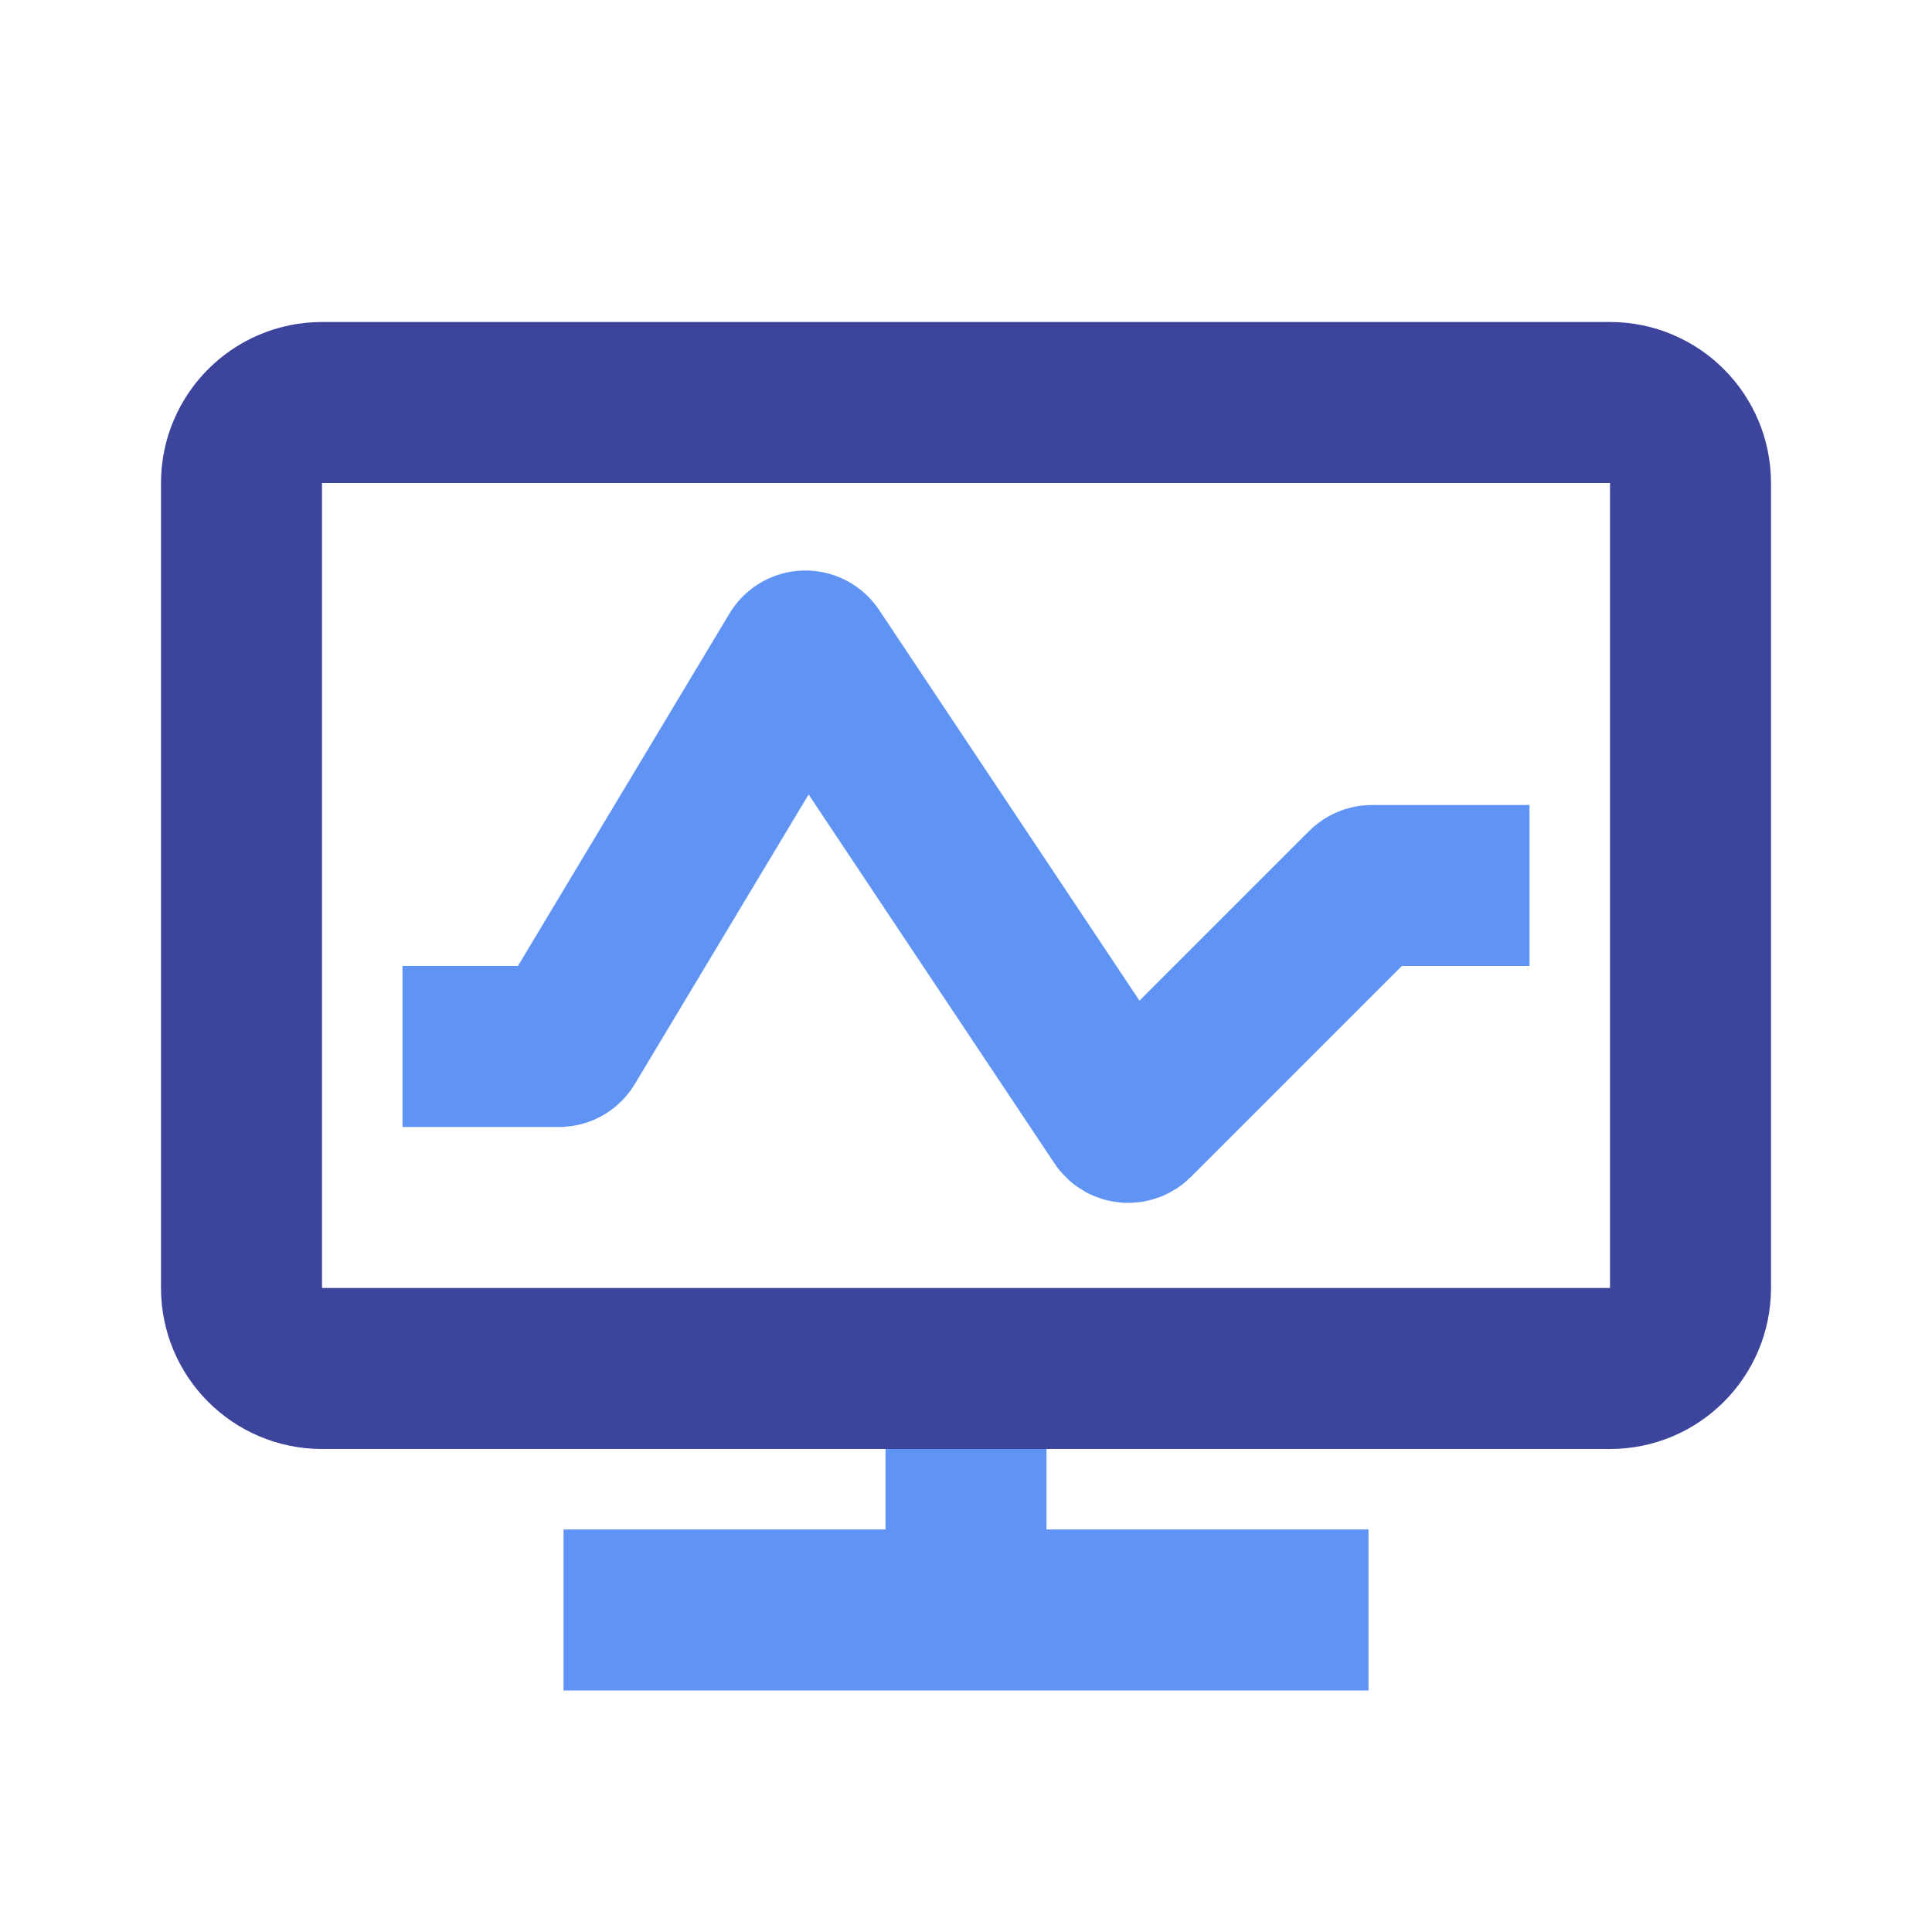
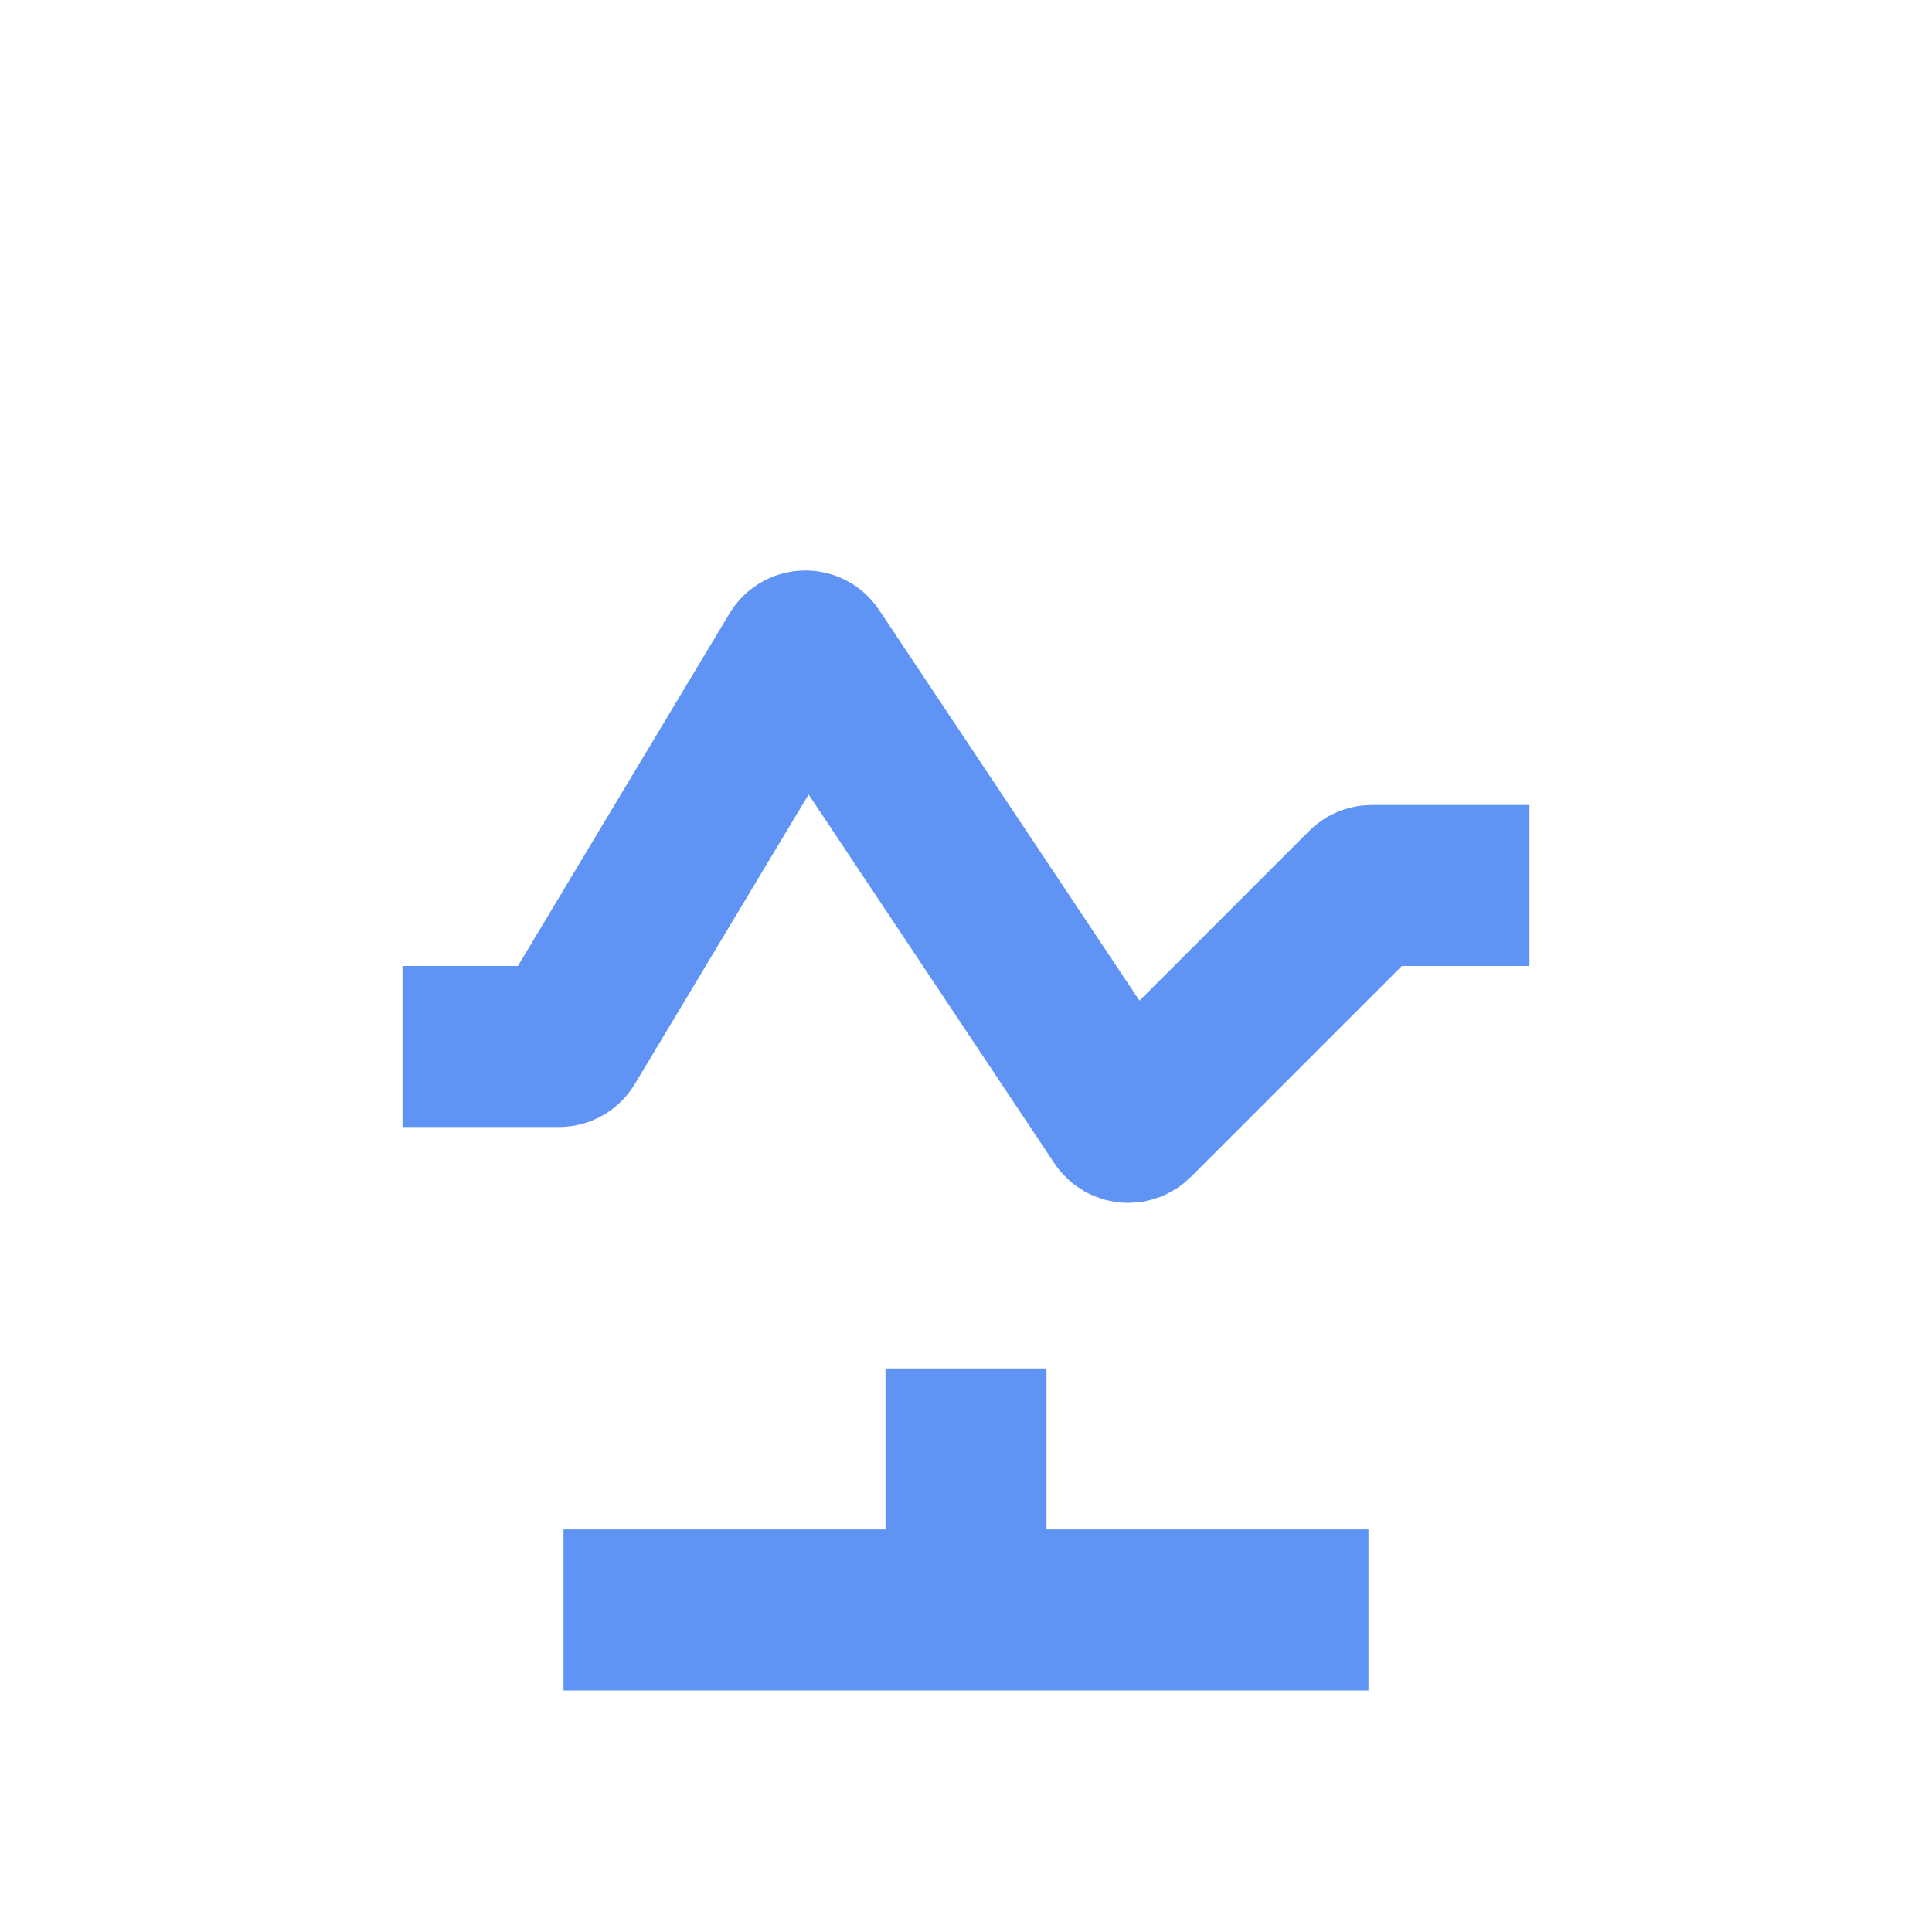
<svg xmlns="http://www.w3.org/2000/svg" width="24" height="24" viewBox="0 0 24 24" fill="none">
  <path d="M7 20H12M17 20H12M12 20V17M5 13H6.943C6.979 13 7.011 12.982 7.029 12.951L9.919 8.136C9.956 8.073 10.047 8.07 10.088 8.131L13.932 13.899C13.967 13.951 14.042 13.958 14.086 13.914L16.971 11.029C16.989 11.011 17.015 11 17.041 11H19" stroke="#5F94F4" stroke-width="2" />
-   <path d="M21 6V16C21 16.552 20.552 17 20 17H12H4C3.448 17 3 16.552 3 16V6C3 5.448 3.448 5 4 5H20C20.552 5 21 5.448 21 6Z" stroke="#3D449C" stroke-width="2" />
</svg>